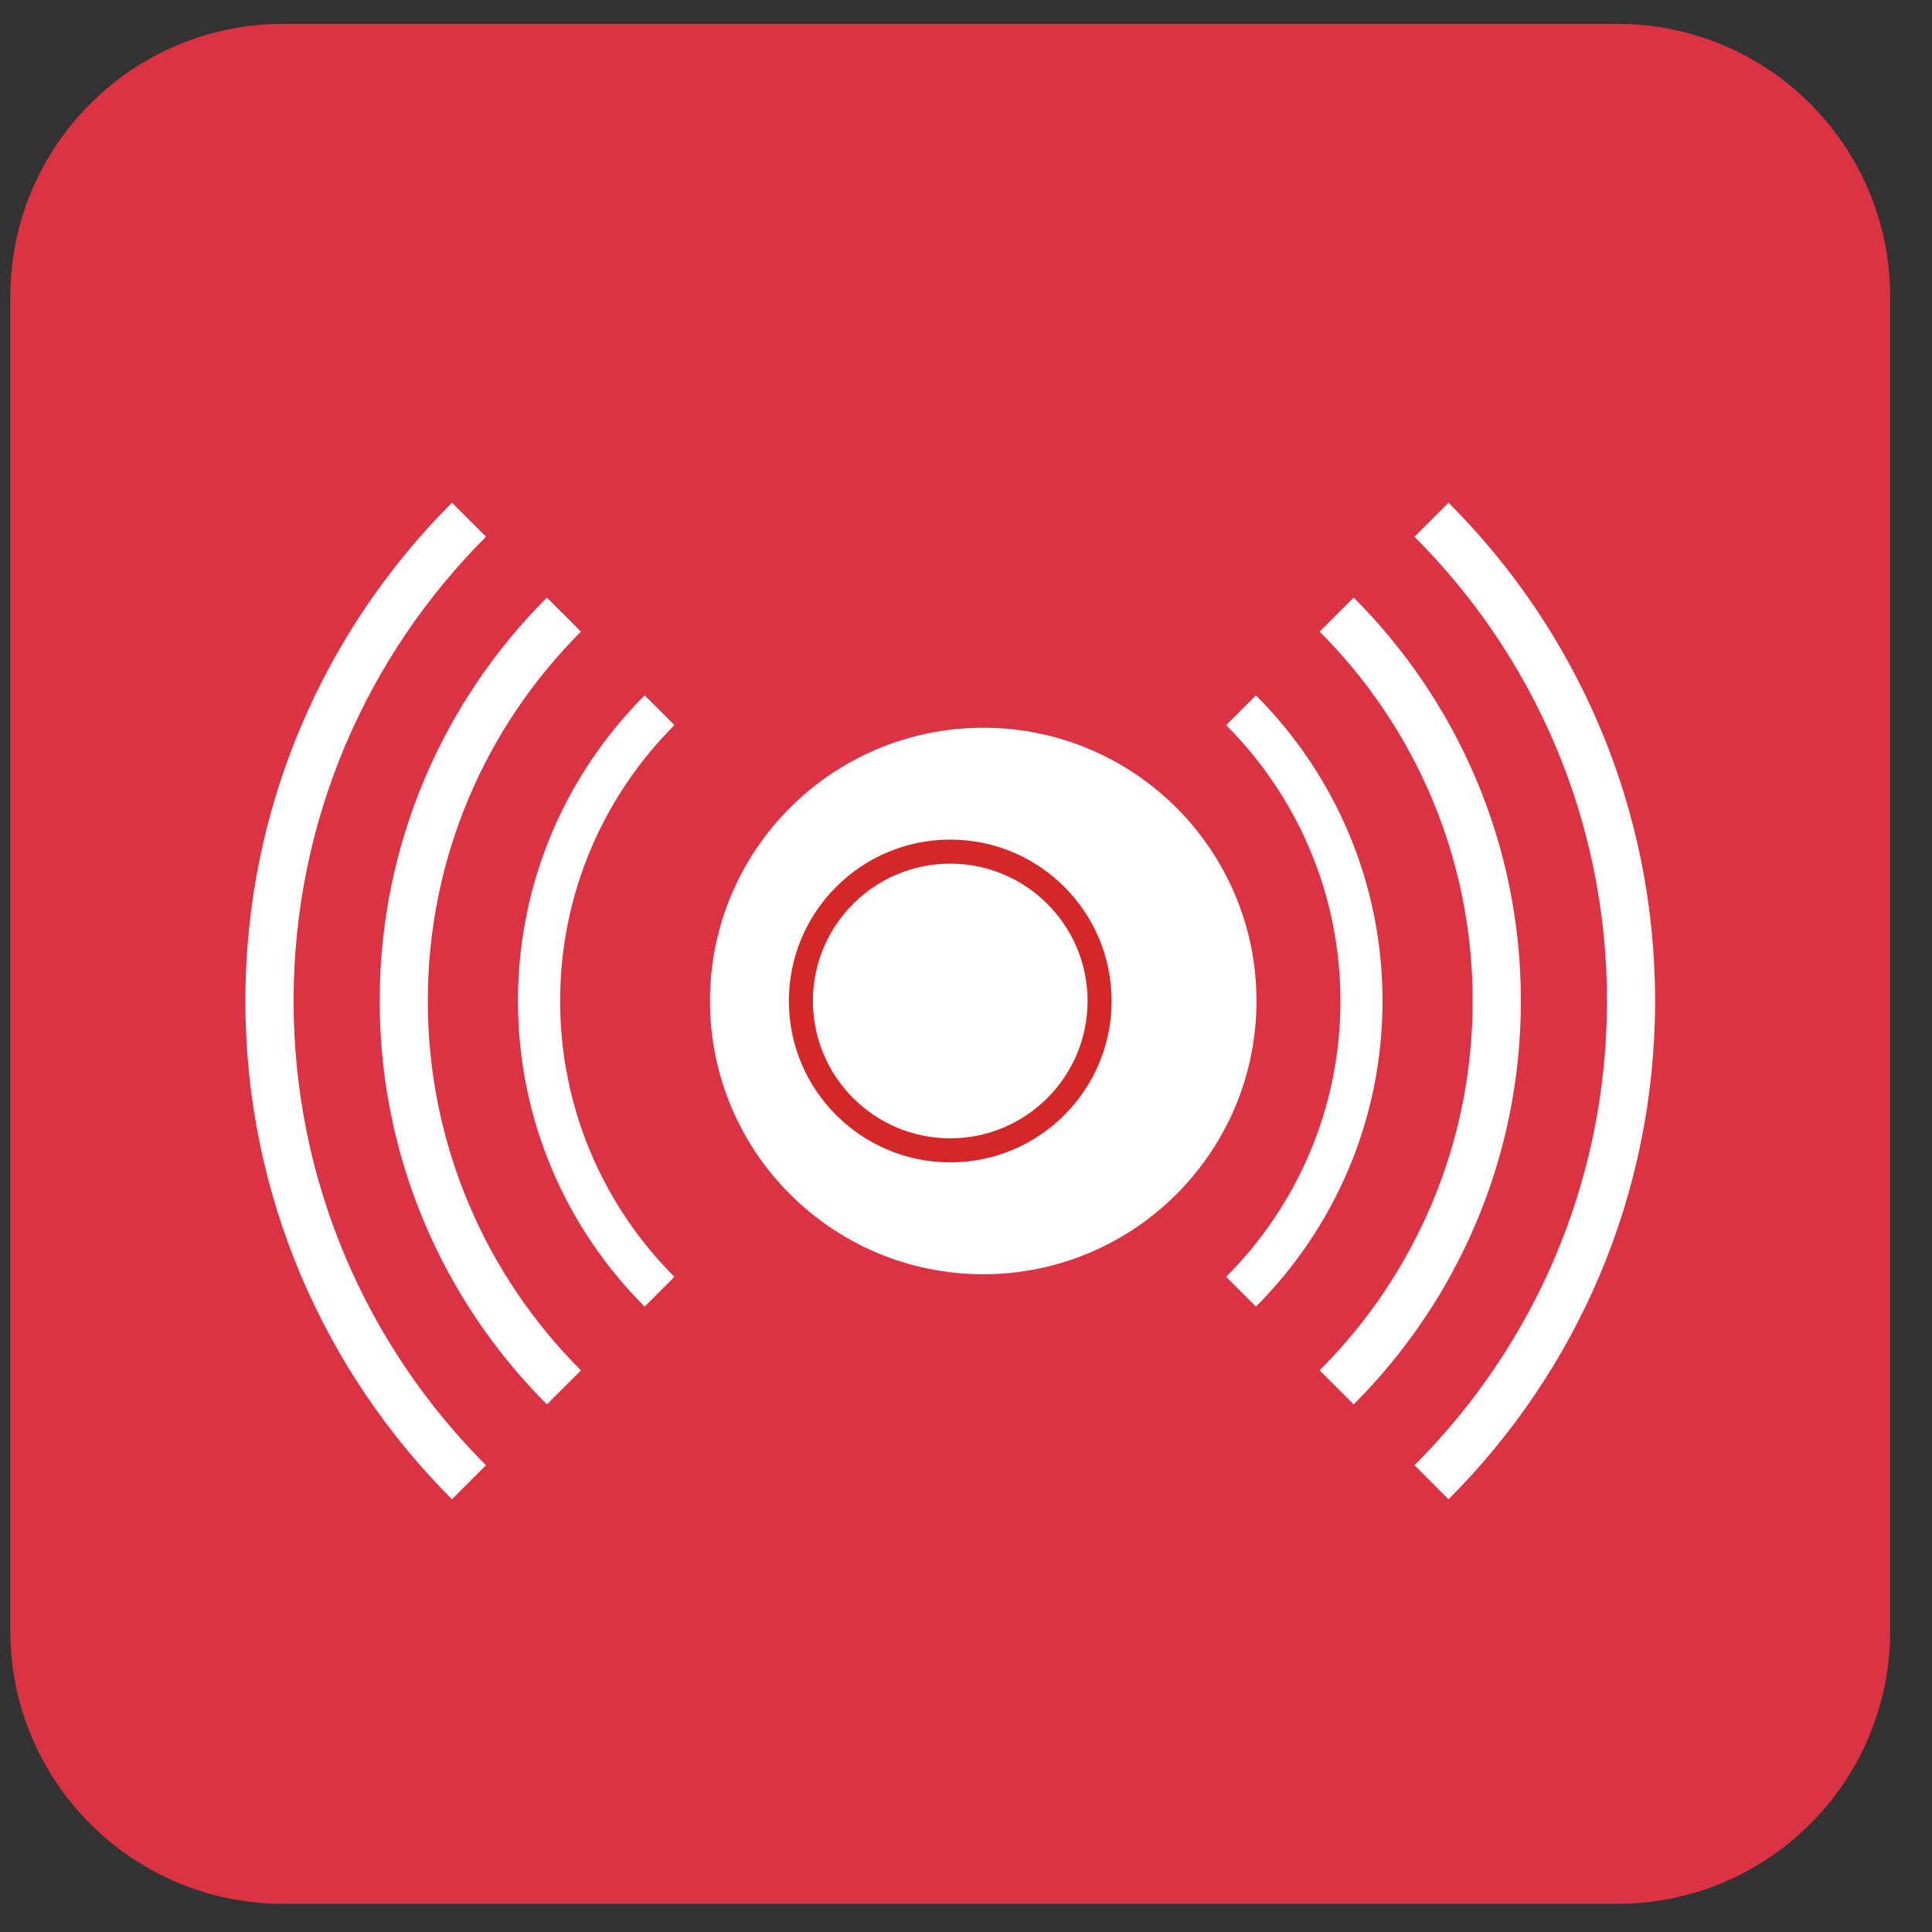
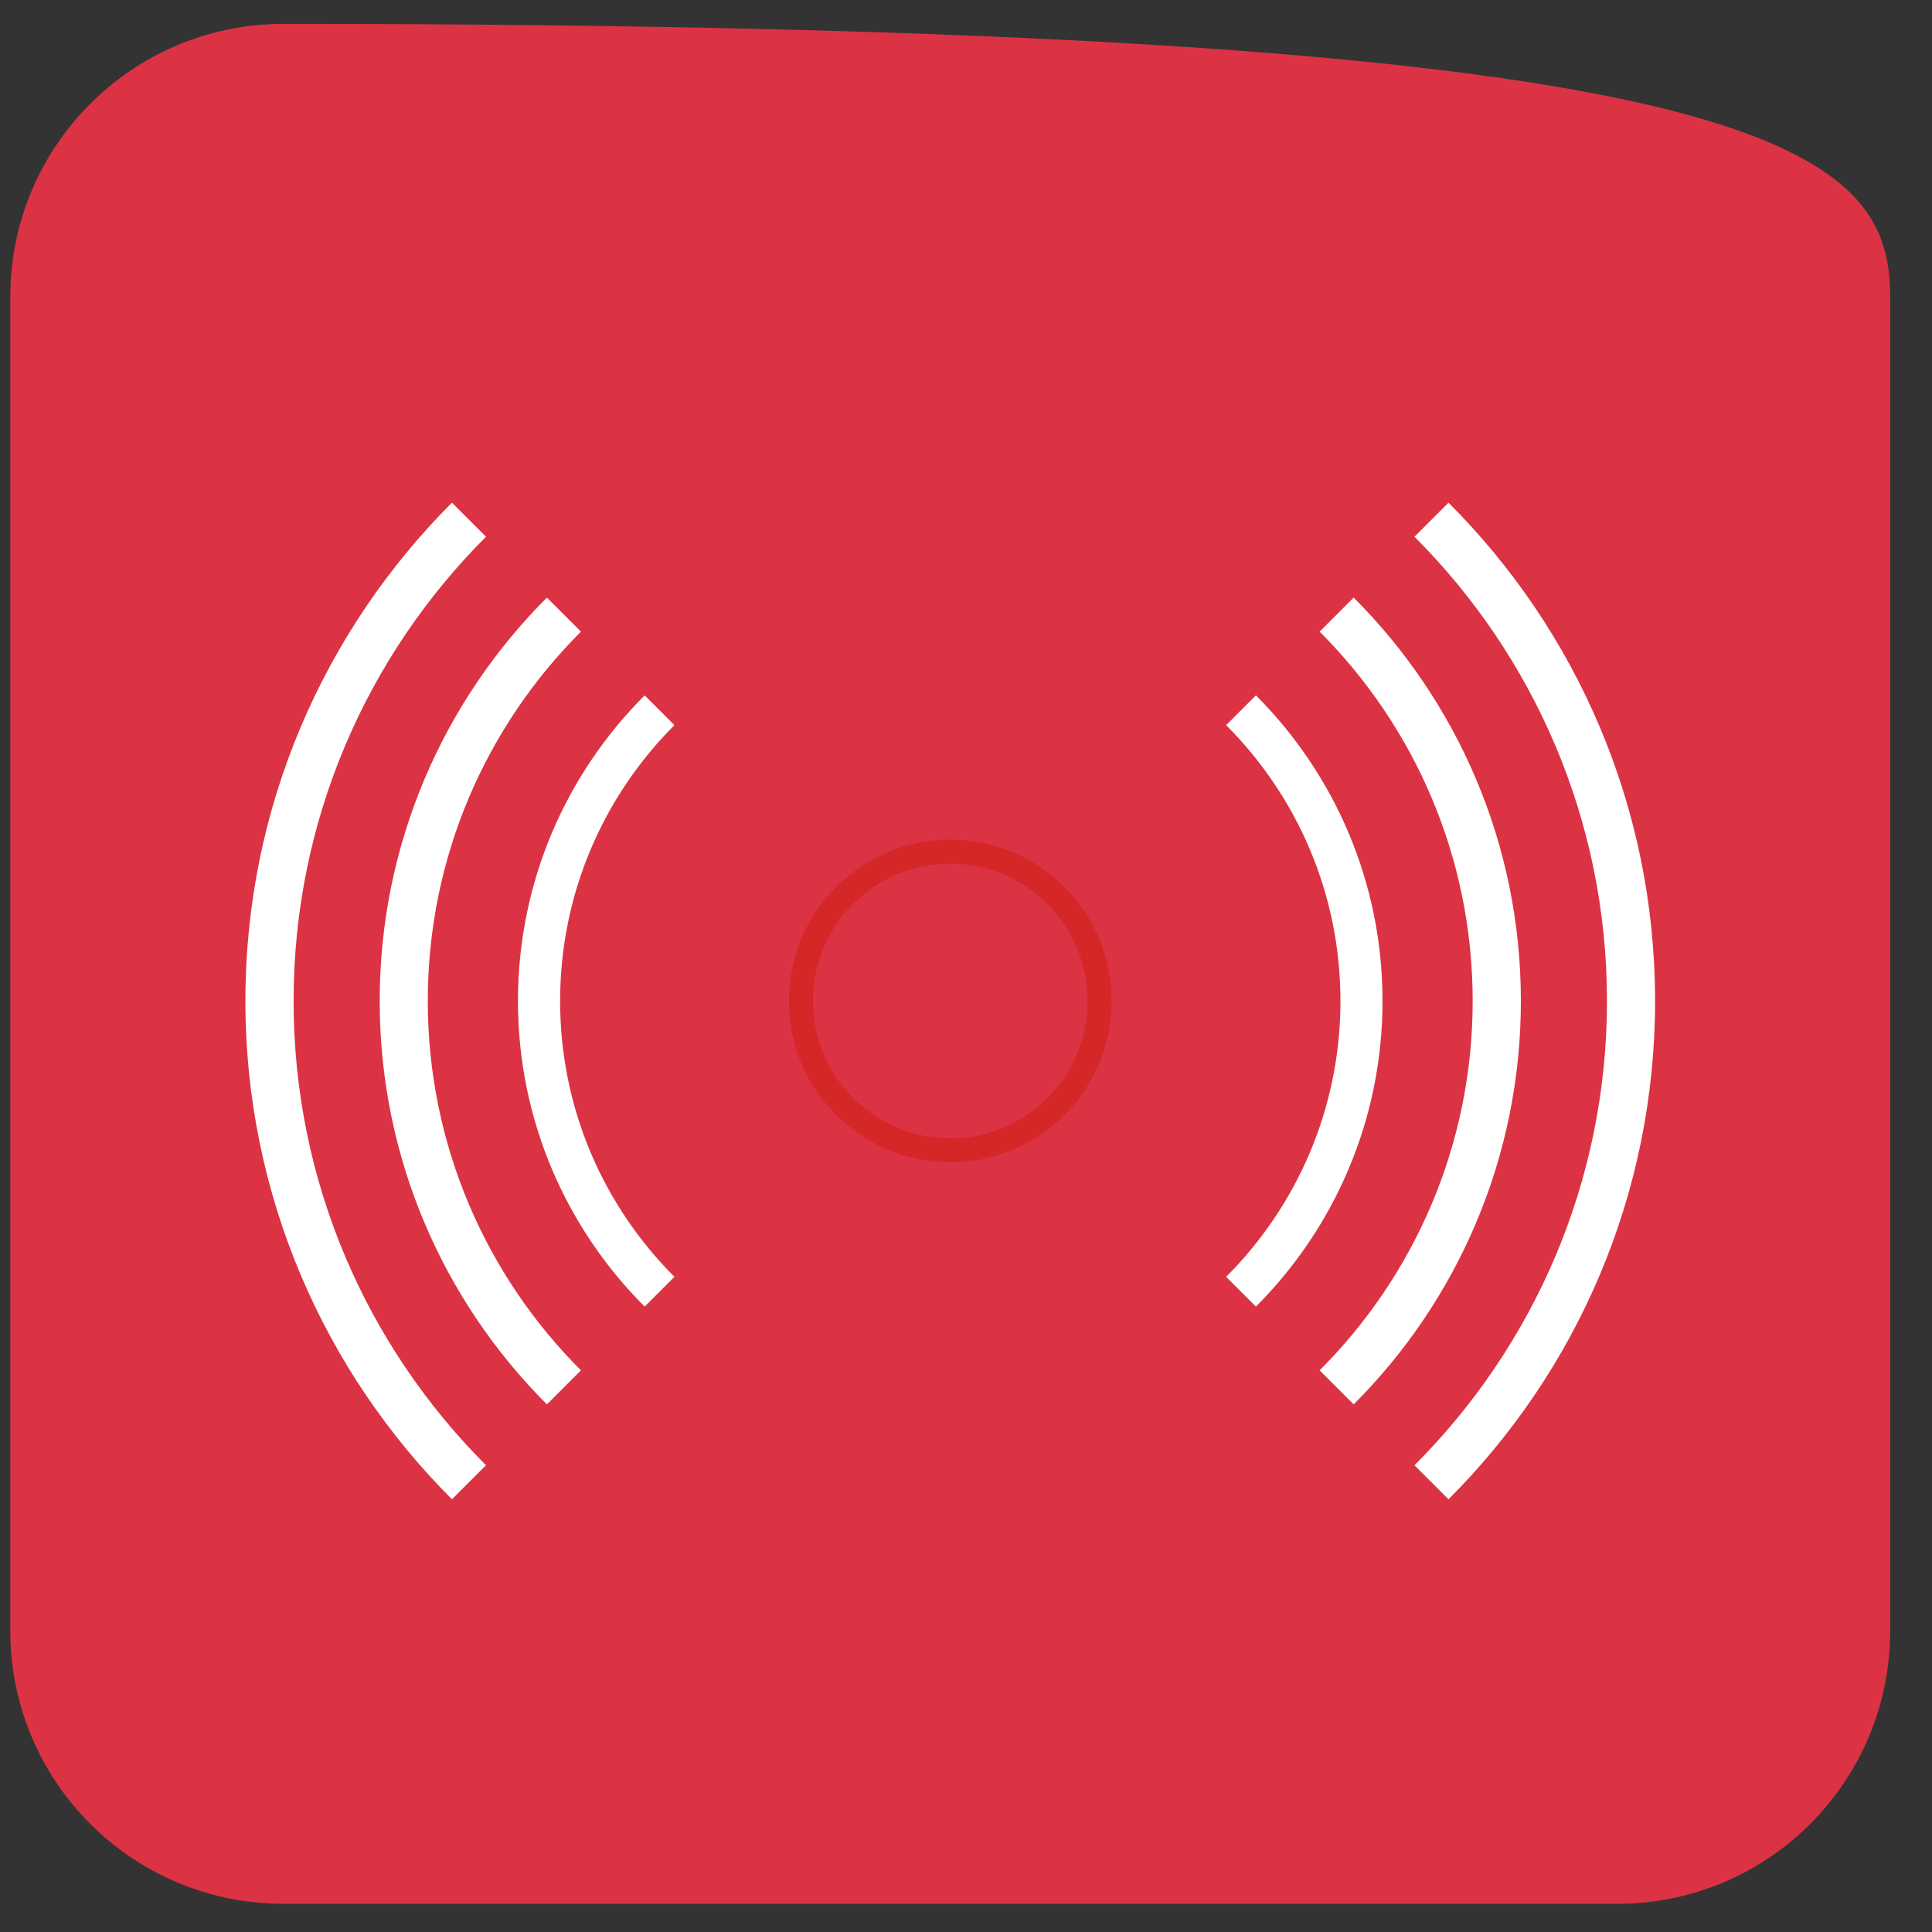
<svg xmlns="http://www.w3.org/2000/svg" width="100%" height="100%" viewBox="0 0 80 80" version="1.1" xml:space="preserve" style="fill-rule:evenodd;clip-rule:evenodd;stroke-linejoin:round;stroke-miterlimit:2;">
  <rect x="0" y="0" width="80" height="80" fill="#333333" stroke="none" />
  <g transform="matrix(1.012,0,0,1.012,-28.817,-28.787)">
    <g transform="matrix(0.426,0,0,0.426,-545.918,-66.137)">
-       <path d="M1529.89,378.671C1529.89,393.147 1518.16,404.886 1503.68,404.886L1375.55,404.886C1361.07,404.886 1349.33,393.147 1349.33,378.671L1349.33,250.531C1349.33,236.052 1361.07,224.318 1375.55,224.318L1503.68,224.318C1518.16,224.318 1529.89,236.052 1529.89,250.531L1529.89,378.671Z" style="fill:rgb(219,51,67);fill-rule:nonzero;" />
+       <path d="M1529.89,378.671C1529.89,393.147 1518.16,404.886 1503.68,404.886L1375.55,404.886C1361.07,404.886 1349.33,393.147 1349.33,378.671L1349.33,250.531C1349.33,236.052 1361.07,224.318 1375.55,224.318C1518.16,224.318 1529.89,236.052 1529.89,250.531L1529.89,378.671Z" style="fill:rgb(219,51,67);fill-rule:nonzero;" />
    </g>
    <g transform="matrix(0.426,0,0,0.426,-545.918,-63.102)">
      <path d="M1391.75,358.904C1379.5,346.65 1371.91,329.726 1371.91,311.044C1371.91,292.363 1379.5,275.438 1391.75,263.184L1395.02,266.453C1383.6,277.87 1376.54,293.639 1376.54,311.044C1376.54,328.45 1383.6,344.219 1395.02,355.636L1391.75,358.904ZM1400.87,349.79C1390.95,339.869 1384.81,326.168 1384.81,311.044C1384.81,295.921 1390.95,282.22 1400.87,272.299L1404.14,275.568C1395.05,284.651 1389.43,297.197 1389.43,311.044C1389.43,324.892 1395.05,337.438 1404.14,346.521L1400.87,349.79ZM1410.26,340.399C1402.74,332.883 1398.09,322.503 1398.09,311.044C1398.09,299.586 1402.74,289.206 1410.26,281.69L1413.12,284.55C1406.33,291.334 1402.14,300.703 1402.14,311.044C1402.14,321.386 1406.33,330.755 1413.12,337.539L1410.26,340.399ZM1466.11,337.539C1472.89,330.755 1477.09,321.386 1477.09,311.044C1477.09,300.703 1472.89,291.334 1466.11,284.55L1468.97,281.69C1476.48,289.206 1481.13,299.586 1481.13,311.044C1481.13,322.503 1476.48,332.883 1468.97,340.399L1466.11,337.539ZM1475.09,346.521C1484.17,337.438 1489.79,324.892 1489.79,311.044C1489.79,297.197 1484.17,284.651 1475.09,275.568L1478.36,272.299C1488.28,282.22 1494.42,295.921 1494.42,311.044C1494.42,326.168 1488.28,339.869 1478.36,349.79L1475.09,346.521ZM1484.2,355.636C1495.62,344.219 1502.69,328.45 1502.69,311.044C1502.69,293.639 1495.62,277.87 1484.2,266.453L1487.47,263.184C1499.73,275.438 1507.31,292.363 1507.31,311.044C1507.31,329.726 1499.73,346.65 1487.47,358.904L1484.2,355.636Z" style="fill:white;" />
    </g>
    <g transform="matrix(-0.426,0,0,0.426,681.984,-63.102)">
-       <ellipse cx="1439.62" cy="311.044" rx="26.245" ry="26.244" style="fill:white;" />
-     </g>
+       </g>
    <g transform="matrix(0.426,0,0,0.426,-545.918,-63.102)">
      <path d="M1439.61,295.542C1448.17,295.542 1455.11,302.488 1455.11,311.043C1455.11,319.599 1448.17,326.545 1439.61,326.545C1431.06,326.545 1424.11,319.599 1424.11,311.043C1424.11,302.488 1431.06,295.542 1439.61,295.542ZM1439.61,297.853C1432.33,297.853 1426.42,303.764 1426.42,311.043C1426.42,318.323 1432.33,324.234 1439.61,324.234C1446.89,324.234 1452.8,318.323 1452.8,311.043C1452.8,303.764 1446.89,297.853 1439.61,297.853Z" style="fill:rgb(213,39,40);" />
    </g>
  </g>
</svg>